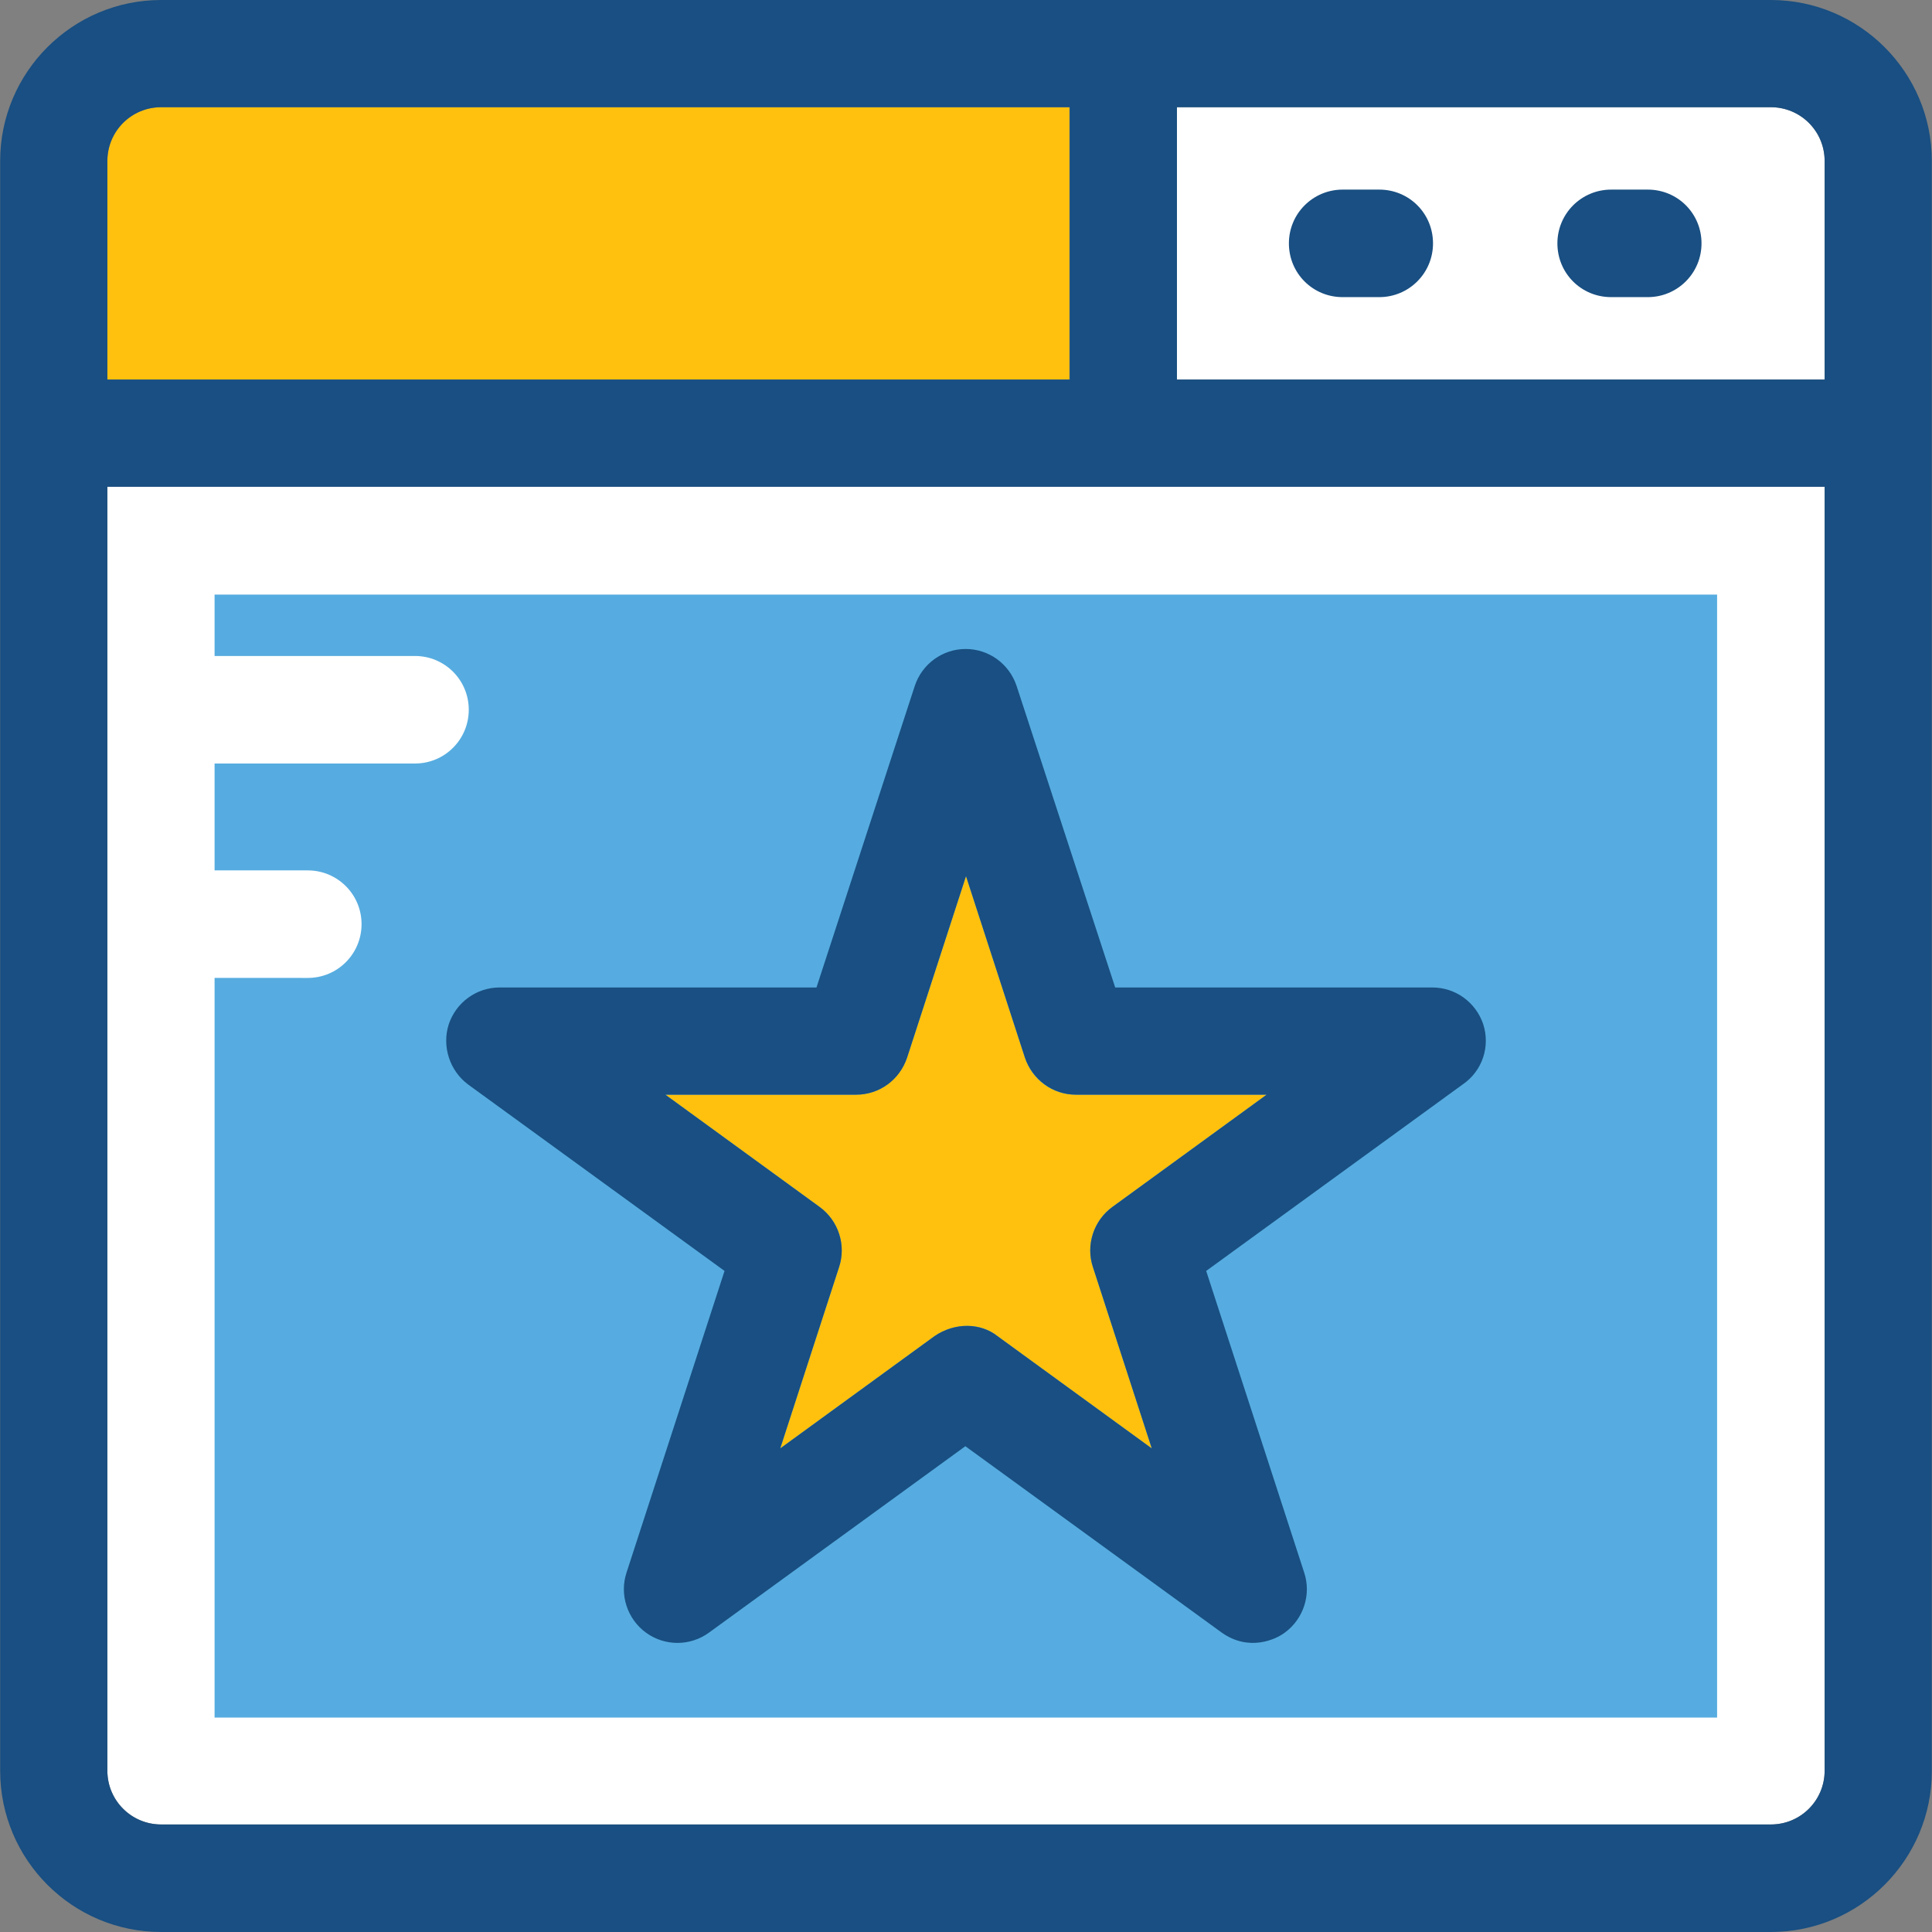
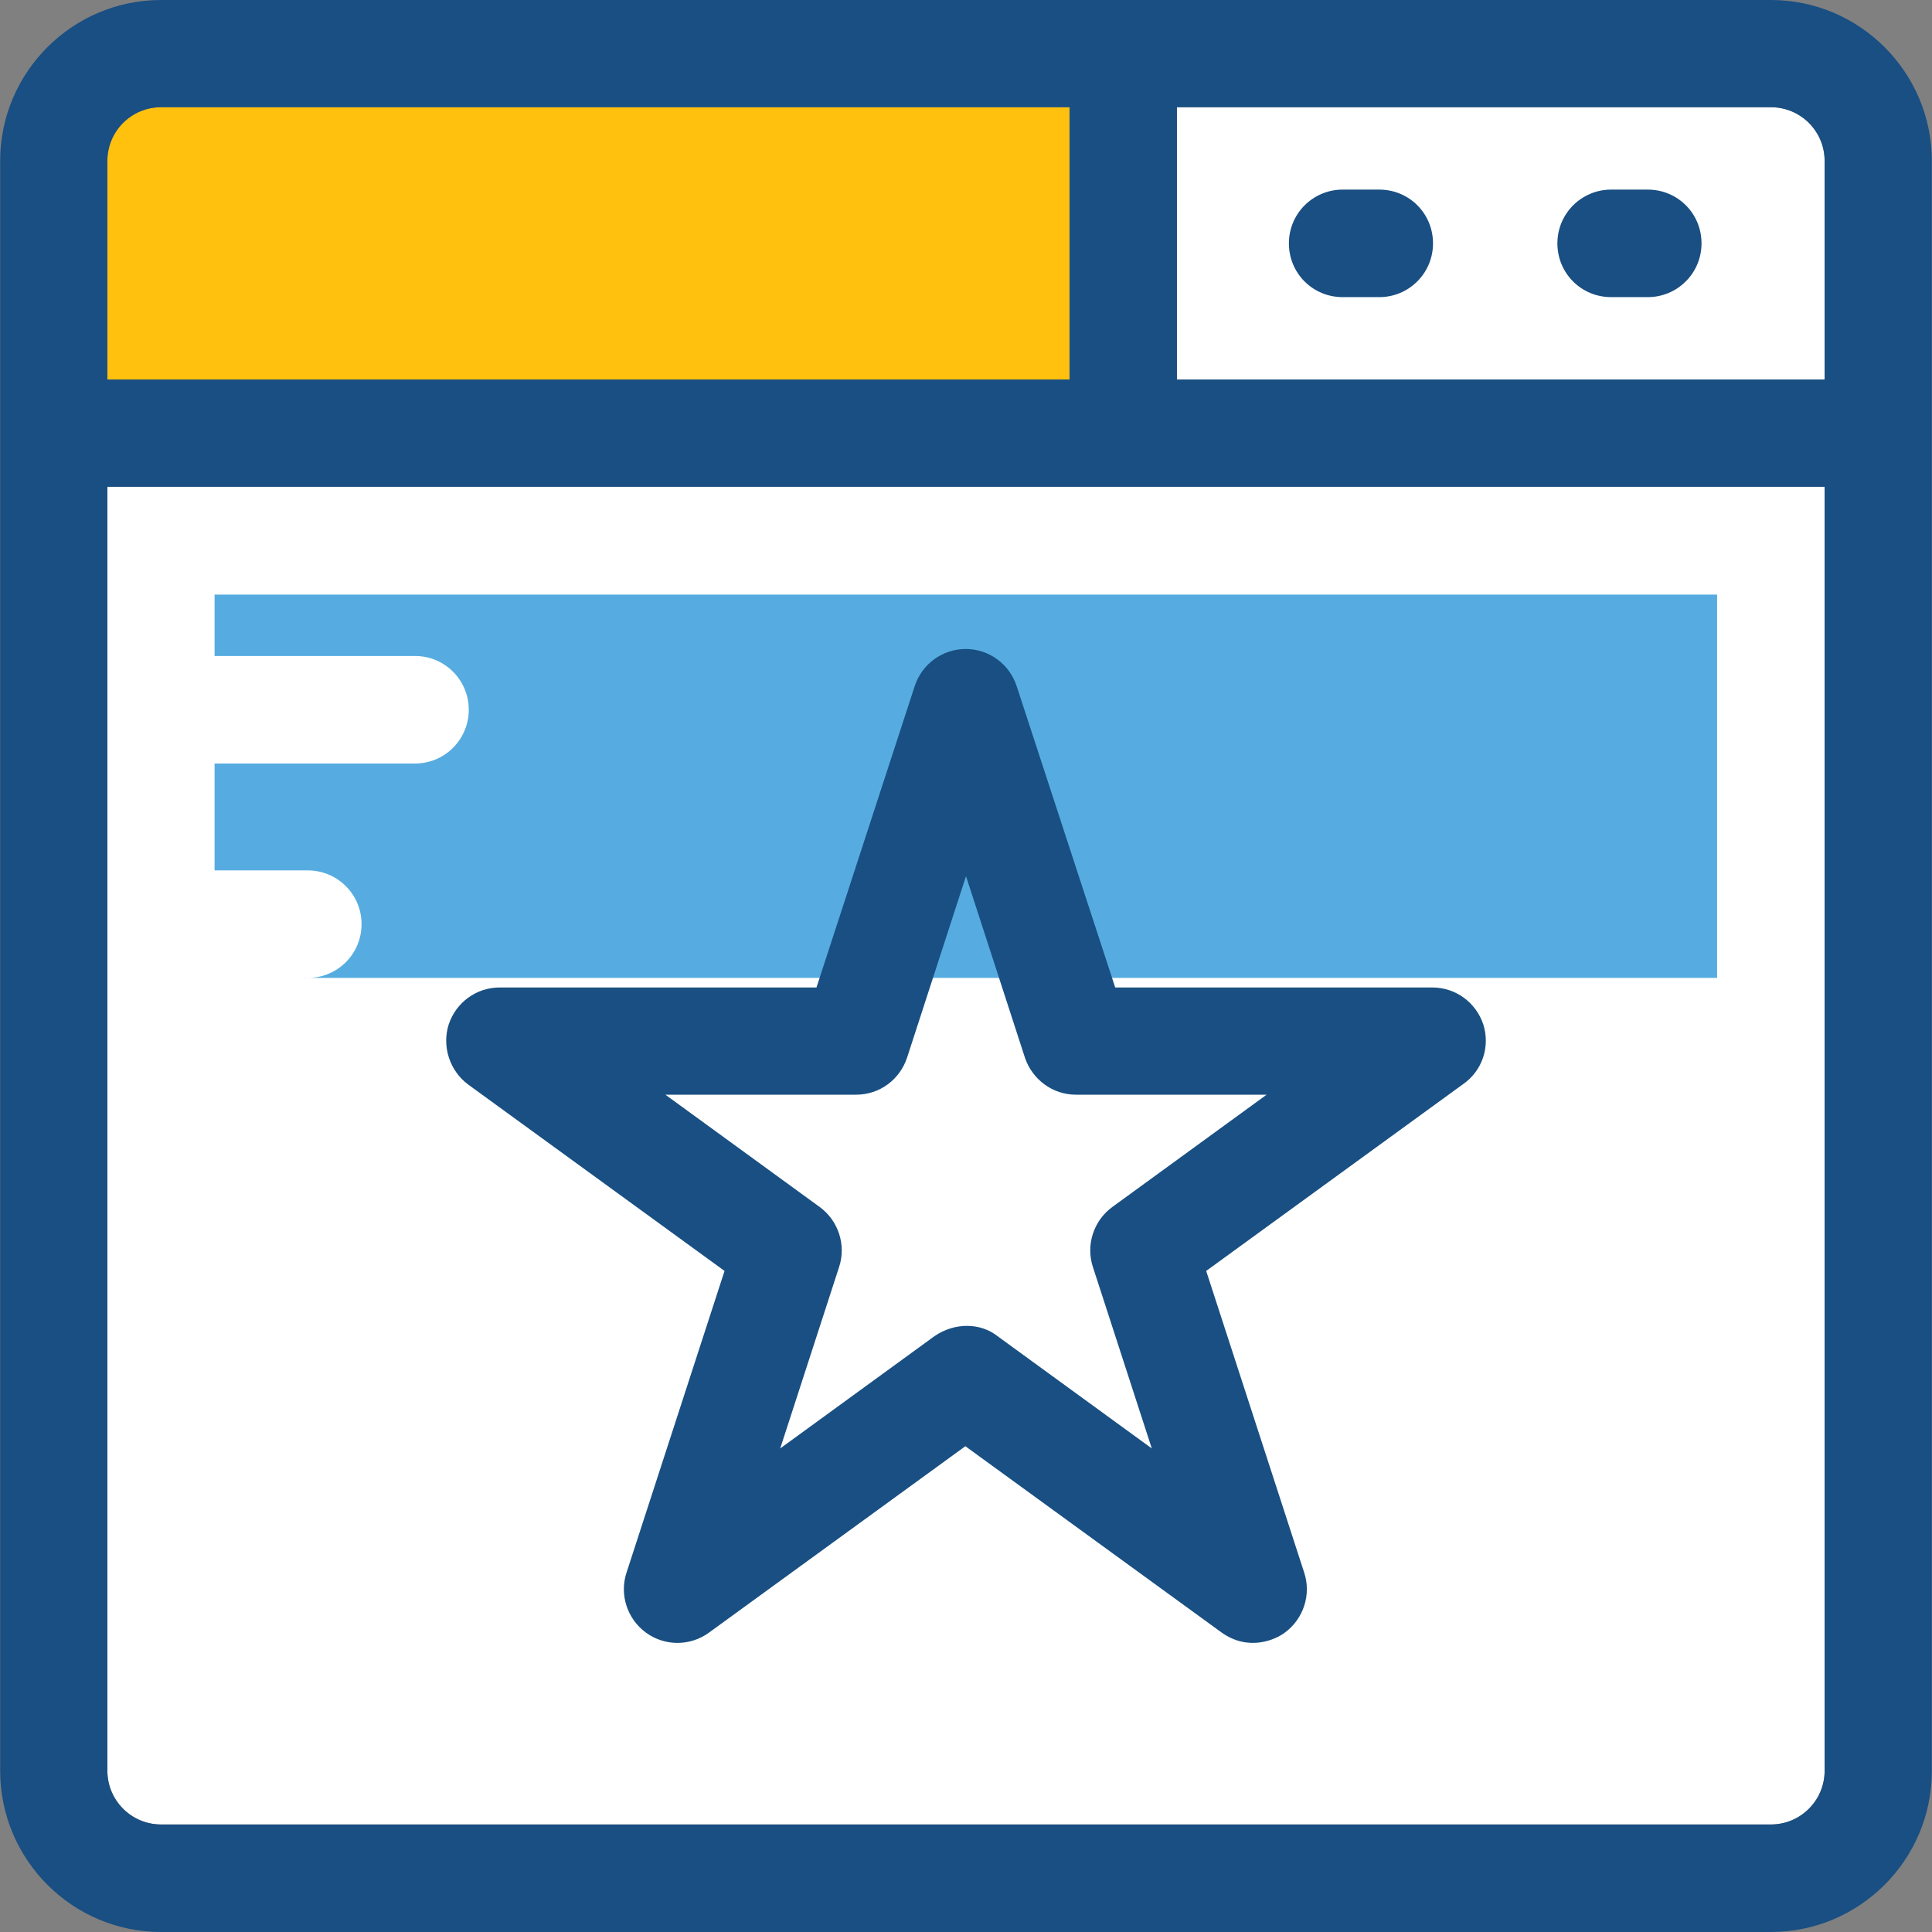
<svg xmlns="http://www.w3.org/2000/svg" height="800px" width="800px" version="1.1" id="Layer_1" viewBox="0 0 392.598 392.598" xml:space="preserve">
  <rect x="0" y="0" width="392.598" height="392.598" fill="#808080" stroke="none" />
  <path style="fill:#FFFFFF;" d="M21.818,359.822c0,6.012,4.848,10.925,10.925,10.925h327.111c6.012,0,10.925-4.848,10.925-10.925  V98.909H21.818V359.822z" />
  <path style="fill:#FFC10D;" d="M217.374,21.786H32.743c-6.012,0-10.925,4.848-10.925,10.925v44.412h195.491V21.786H217.374z" />
  <path style="fill:#FFFFFF;" d="M370.78,32.711c0-6.012-4.848-10.925-10.925-10.925H239.16v55.337h131.62V32.711z" />
-   <path style="fill:#56ACE0;" d="M43.604,120.76v12.541h40.727c6.012,0,10.925,4.848,10.925,10.925  c0,6.012-4.848,10.925-10.925,10.925H43.604v21.721h18.941c6.012,0,10.925,4.848,10.925,10.925c0,6.012-4.848,10.925-10.925,10.925  H43.604v150.303h305.325V120.824H43.604V120.76z" />
-   <path style="fill:#FFC10D;" d="M208.259,214.885l-11.96-36.848l-11.96,36.848c-1.487,4.461-5.624,7.564-10.343,7.564h-38.788  l31.354,22.82c3.814,2.78,5.43,7.758,3.943,12.218l-11.96,36.848l31.354-22.82c4.202-2.844,9.438-2.715,12.8,0l31.354,22.82  l-11.96-36.848c-1.487-4.461,0.129-9.438,3.943-12.218l31.354-22.82h-38.788C213.947,222.448,209.745,219.475,208.259,214.885z" />
+   <path style="fill:#56ACE0;" d="M43.604,120.76v12.541h40.727c6.012,0,10.925,4.848,10.925,10.925  c0,6.012-4.848,10.925-10.925,10.925H43.604v21.721h18.941c6.012,0,10.925,4.848,10.925,10.925c0,6.012-4.848,10.925-10.925,10.925  H43.604h305.325V120.824H43.604V120.76z" />
  <g>
    <path style="fill:#194F82;" d="M95.127,220.38l52.105,37.883l-19.911,61.285c-1.487,4.461,0.129,9.438,3.943,12.218   c3.814,2.78,8.986,2.78,12.8,0l52.105-37.883l52.105,37.883c5.495,3.879,10.925,1.422,12.8,0c3.814-2.78,5.43-7.758,3.943-12.218   l-19.911-61.285l52.105-37.883c4.073-2.78,5.624-7.758,4.202-12.218c-1.487-4.461-5.624-7.499-10.343-7.499h-64.453l-20.04-61.285   c-1.487-4.461-5.624-7.499-10.343-7.499c-4.719,0-8.857,3.038-10.343,7.499l-19.976,61.285h-64.388   c-4.719,0-8.857,3.038-10.343,7.499C89.762,212.622,91.378,217.6,95.127,220.38z M173.996,222.448   c4.719,0,8.857-3.038,10.343-7.564l11.96-36.848l11.96,36.848c1.487,4.461,5.624,7.564,10.343,7.564h38.788l-31.354,22.82   c-3.814,2.78-5.43,7.758-3.943,12.218l11.96,36.848l-31.354-22.82c-3.426-2.715-8.663-2.844-12.8,0l-31.354,22.82l11.96-36.848   c1.487-4.461-0.129-9.438-3.943-12.218l-31.354-22.82L173.996,222.448L173.996,222.448z" />
    <path style="fill:#194F82;" d="M359.855,0H32.743C14.707,0,0.032,14.675,0.032,32.711v327.111   c0,18.101,14.675,32.776,32.711,32.776h327.111c18.036,0,32.711-14.675,32.711-32.711V32.711C392.566,14.675,377.891,0,359.855,0z    M21.818,32.711c0-6.012,4.848-10.925,10.925-10.925h184.63v55.337H21.818V32.711z M370.78,359.822L370.78,359.822   c0,6.012-4.848,10.925-10.925,10.925H32.743c-6.012,0-10.925-4.848-10.925-10.925V98.909H370.78L370.78,359.822L370.78,359.822z    M370.78,77.123H239.16V21.786h120.695c6.012,0,10.925,4.848,10.925,10.925V77.123z" />
    <path style="fill:#194F82;" d="M280.275,38.529h-7.434c-6.012,0-10.925,4.848-10.925,10.925s4.848,10.925,10.925,10.925h7.434   c6.012,0,10.925-4.848,10.925-10.925S286.352,38.529,280.275,38.529z" />
    <path style="fill:#194F82;" d="M334.836,38.529h-7.434c-6.012,0-10.925,4.848-10.925,10.925s4.848,10.925,10.925,10.925h7.434   c6.012,0,10.925-4.848,10.925-10.925S340.913,38.529,334.836,38.529z" />
  </g>
</svg>